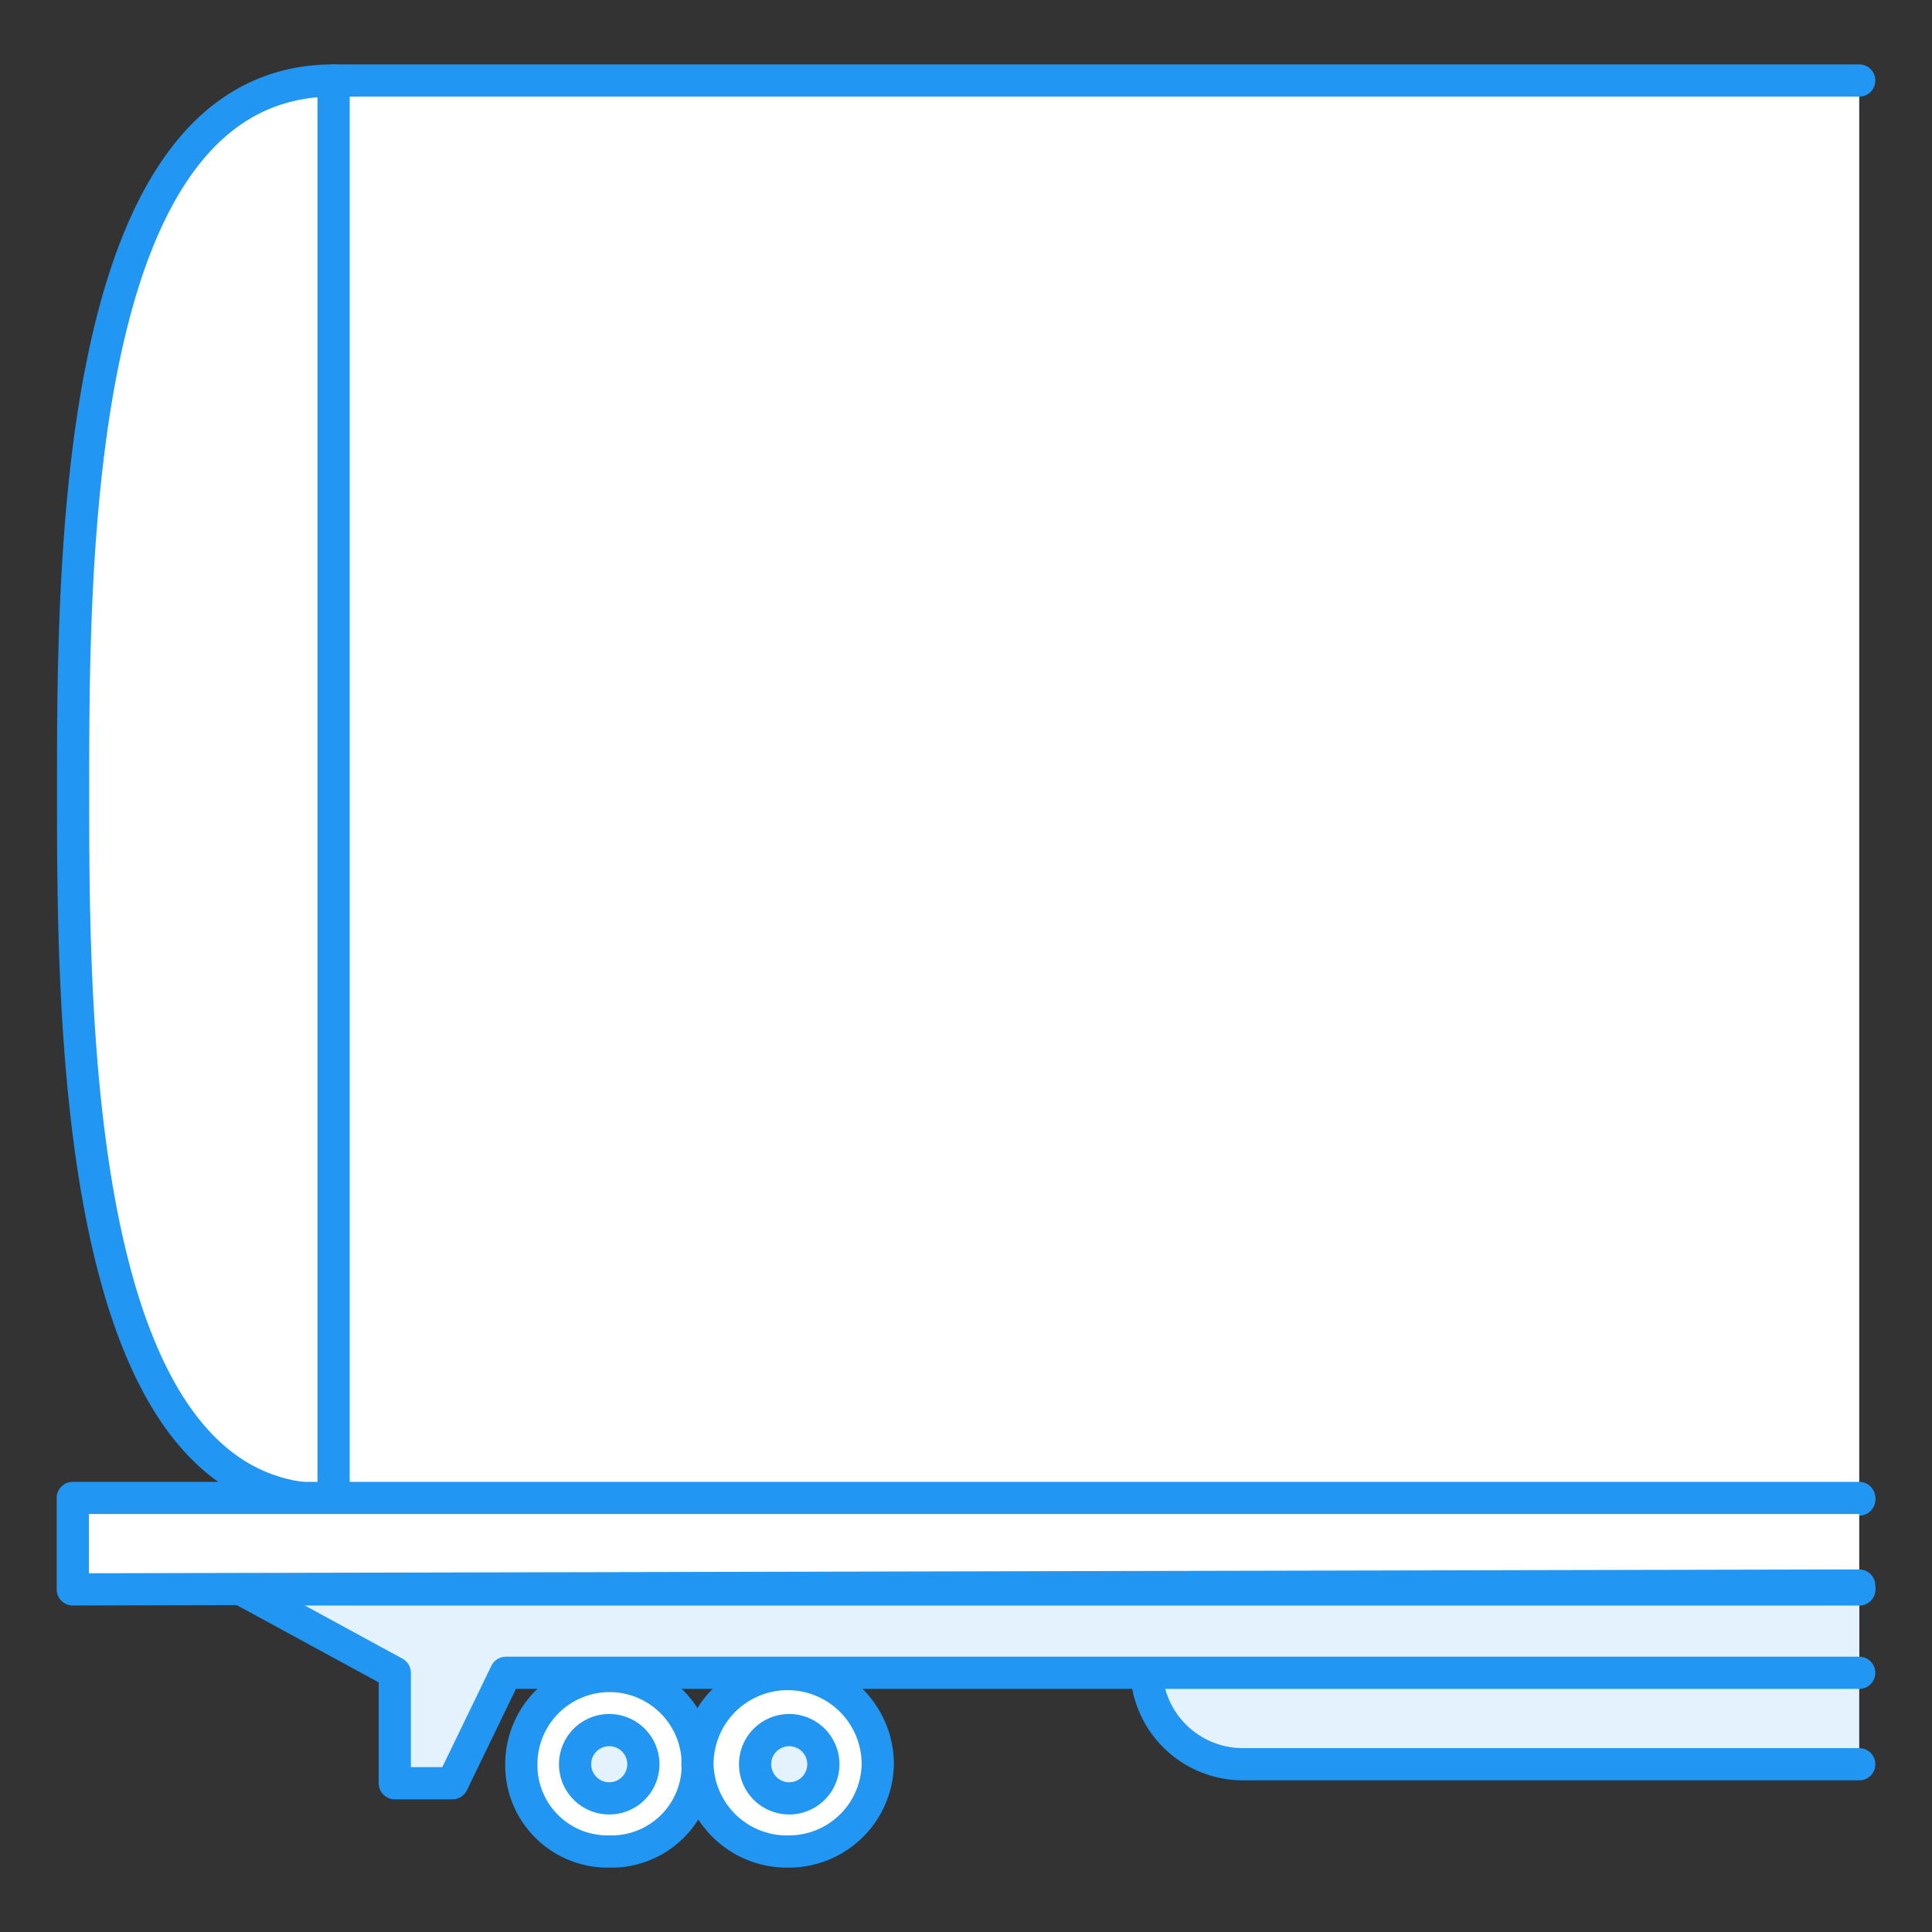
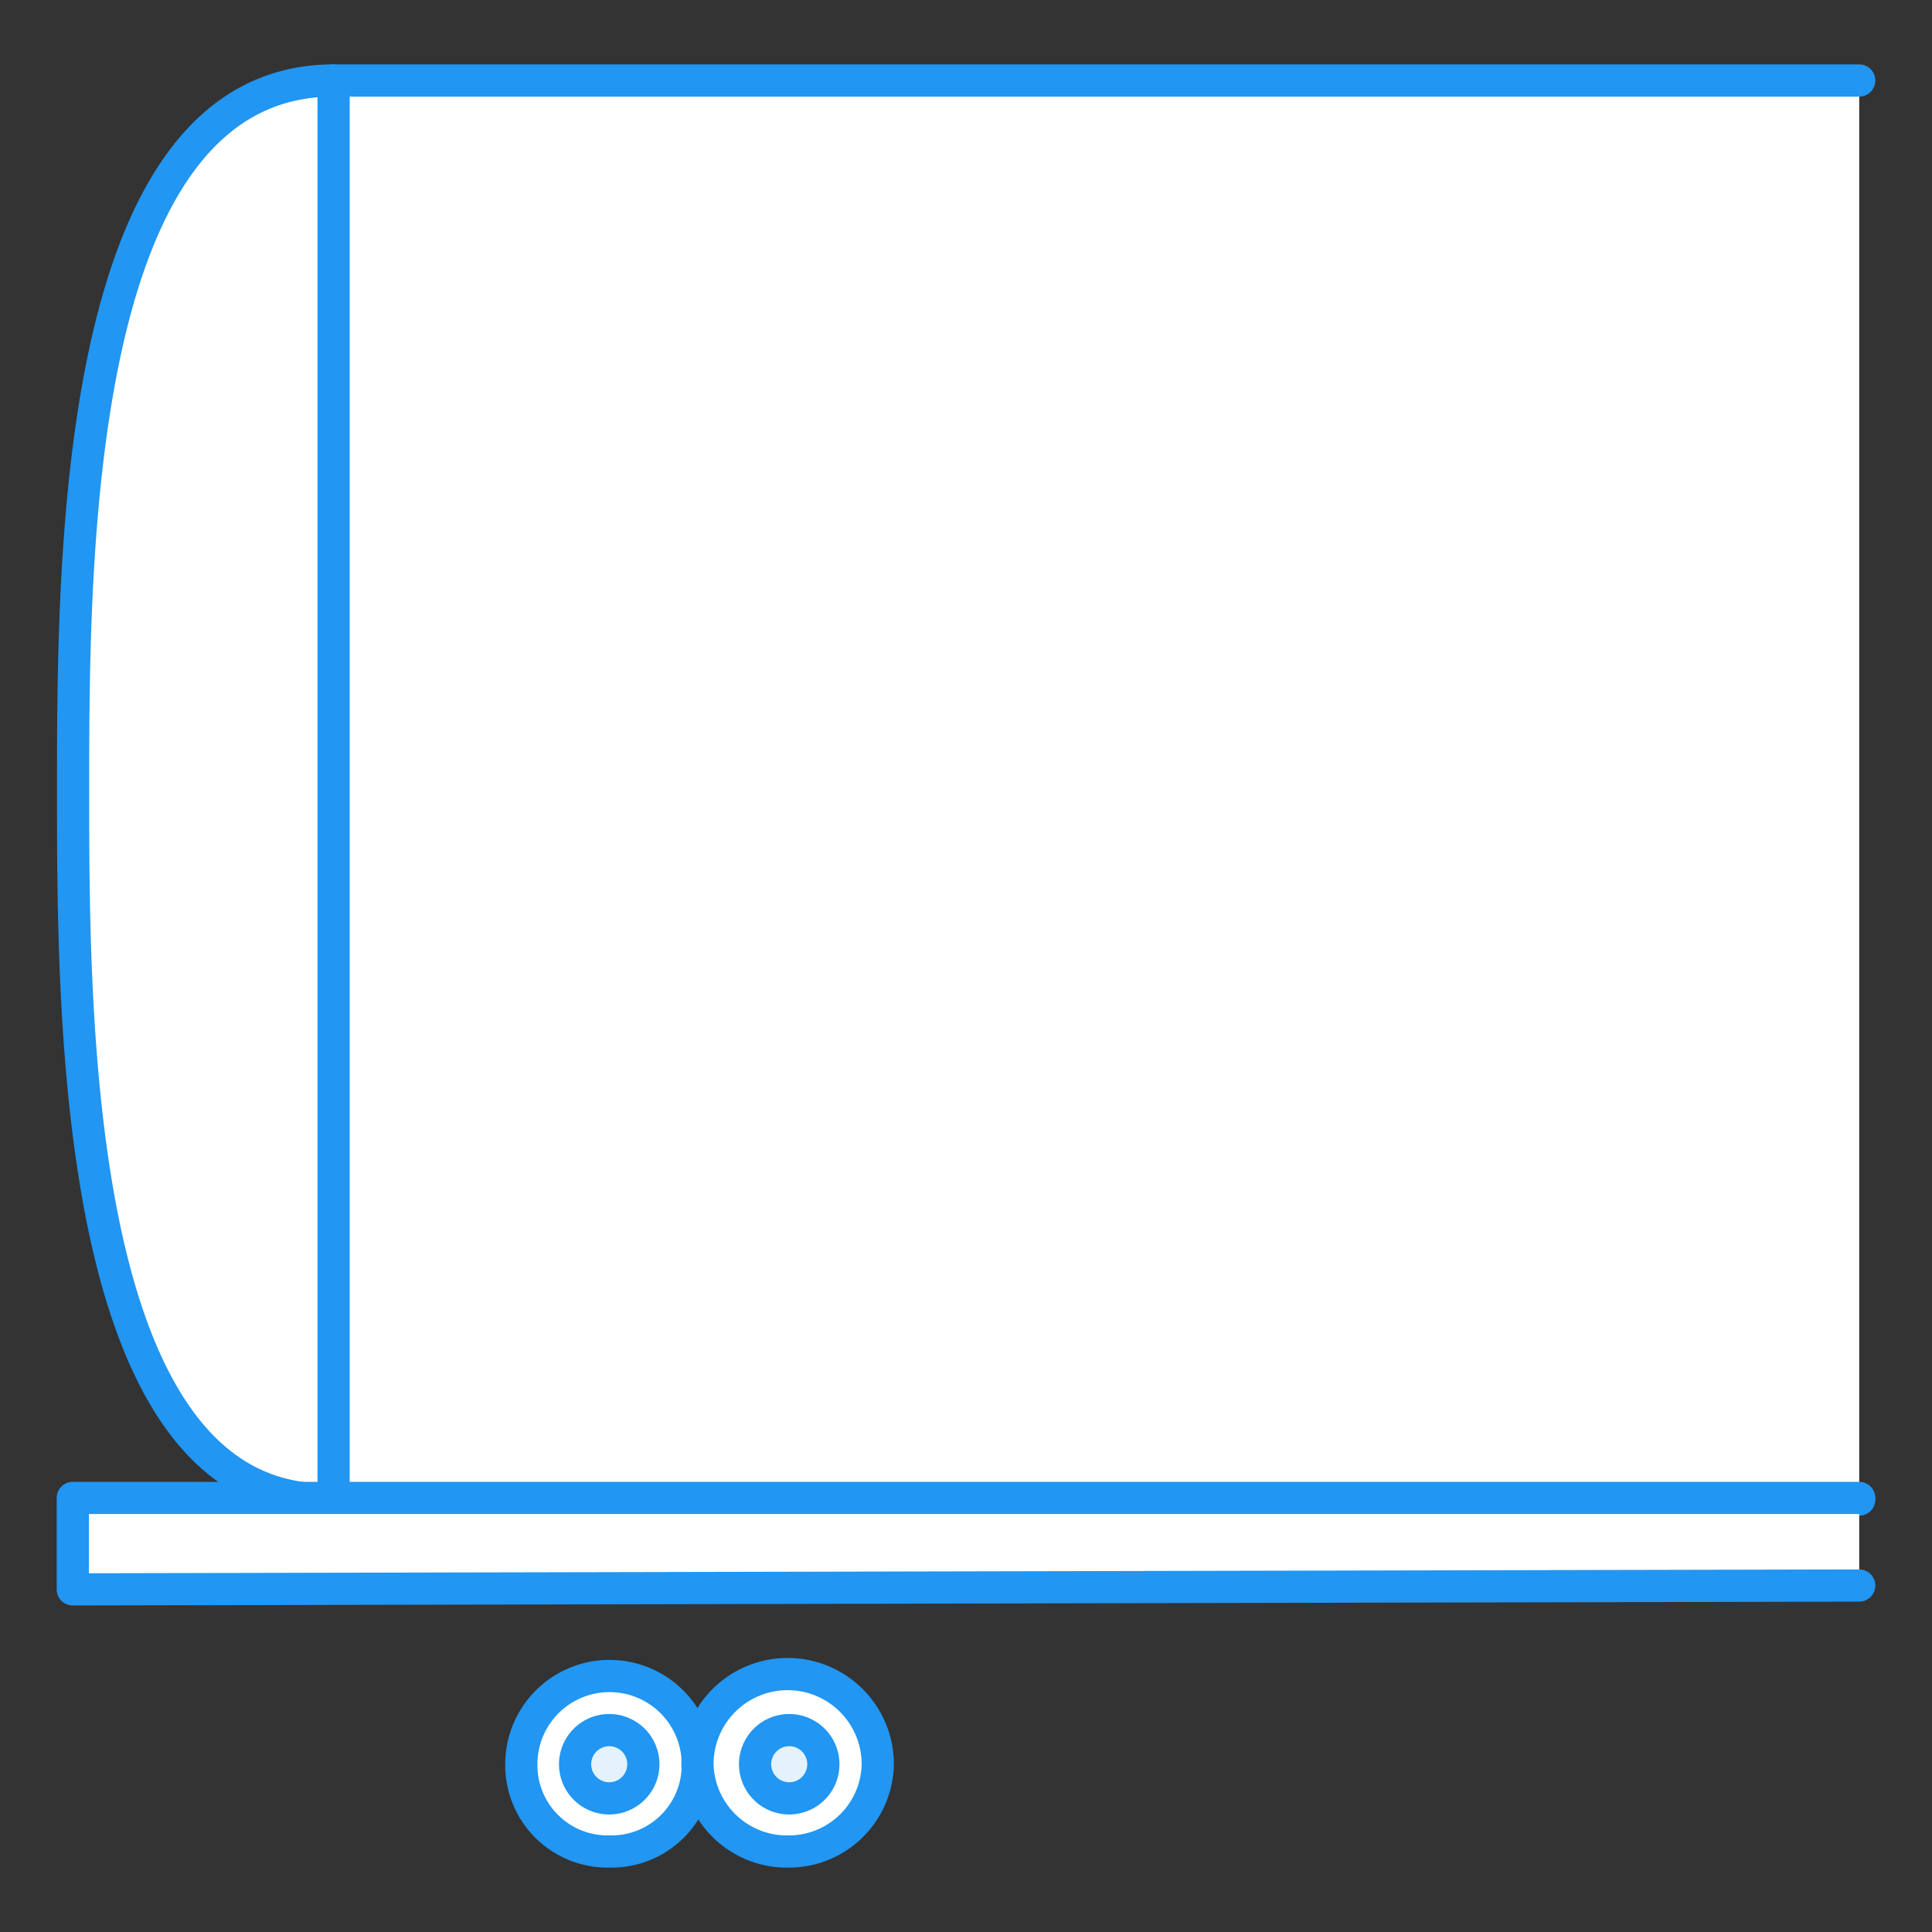
<svg xmlns="http://www.w3.org/2000/svg" width="60" height="60" viewBox="0 0 60 60">
  <rect x="0" y="0" width="60" height="60" fill="#333333" stroke="none" />
  <title>icon-2</title>
  <g data-name="icon" stroke="#2196f3" stroke-linecap="round" stroke-linejoin="round">
    <path d="M57.74 2.5H10.36c-8.09 0-8.09 14.87-8.09 22.07 0 7 0 22 7.86 22h47.61M18.93 57.5a2.68 2.68 0 0 0 2.74-2.71 2.74 2.74 0 1 0-5.48 0 2.68 2.68 0 0 0 2.74 2.71z" fill="#fff" fill-rule="evenodd" />
    <path d="M24.52 57.5a2.76 2.76 0 0 0 2.74-2.71 2.8 2.8 0 1 0-5.6 0 2.78 2.78 0 0 0 2.86 2.71z" fill="#fff" fill-rule="evenodd" />
-     <path d="M57.74 49.36l-22.14-.12v2.48a3 3 0 0 0 3 3.07h19.14" fill="#e3f2fd" fill-rule="evenodd" />
-     <path fill="#e3f2fd" fill-rule="evenodd" d="M57.74 49.36H7.5l4.76 2.59v3.43h1.79l1.66-3.43h42.03" />
    <path d="M18.93 55.85a1.06 1.06 0 1 0-1.07-1.06 1.06 1.06 0 0 0 1.07 1.06zm5.59 0a1.06 1.06 0 1 0-1.07-1.06 1.06 1.06 0 0 0 1.07 1.06z" fill="#e3f2fd" fill-rule="evenodd" />
    <path fill="#fff" fill-rule="evenodd" d="M57.74 46.52H2.26v2.84l55.48-.12" />
    <path fill="#fff" d="M10.36 2.5v43.55" />
  </g>
</svg>